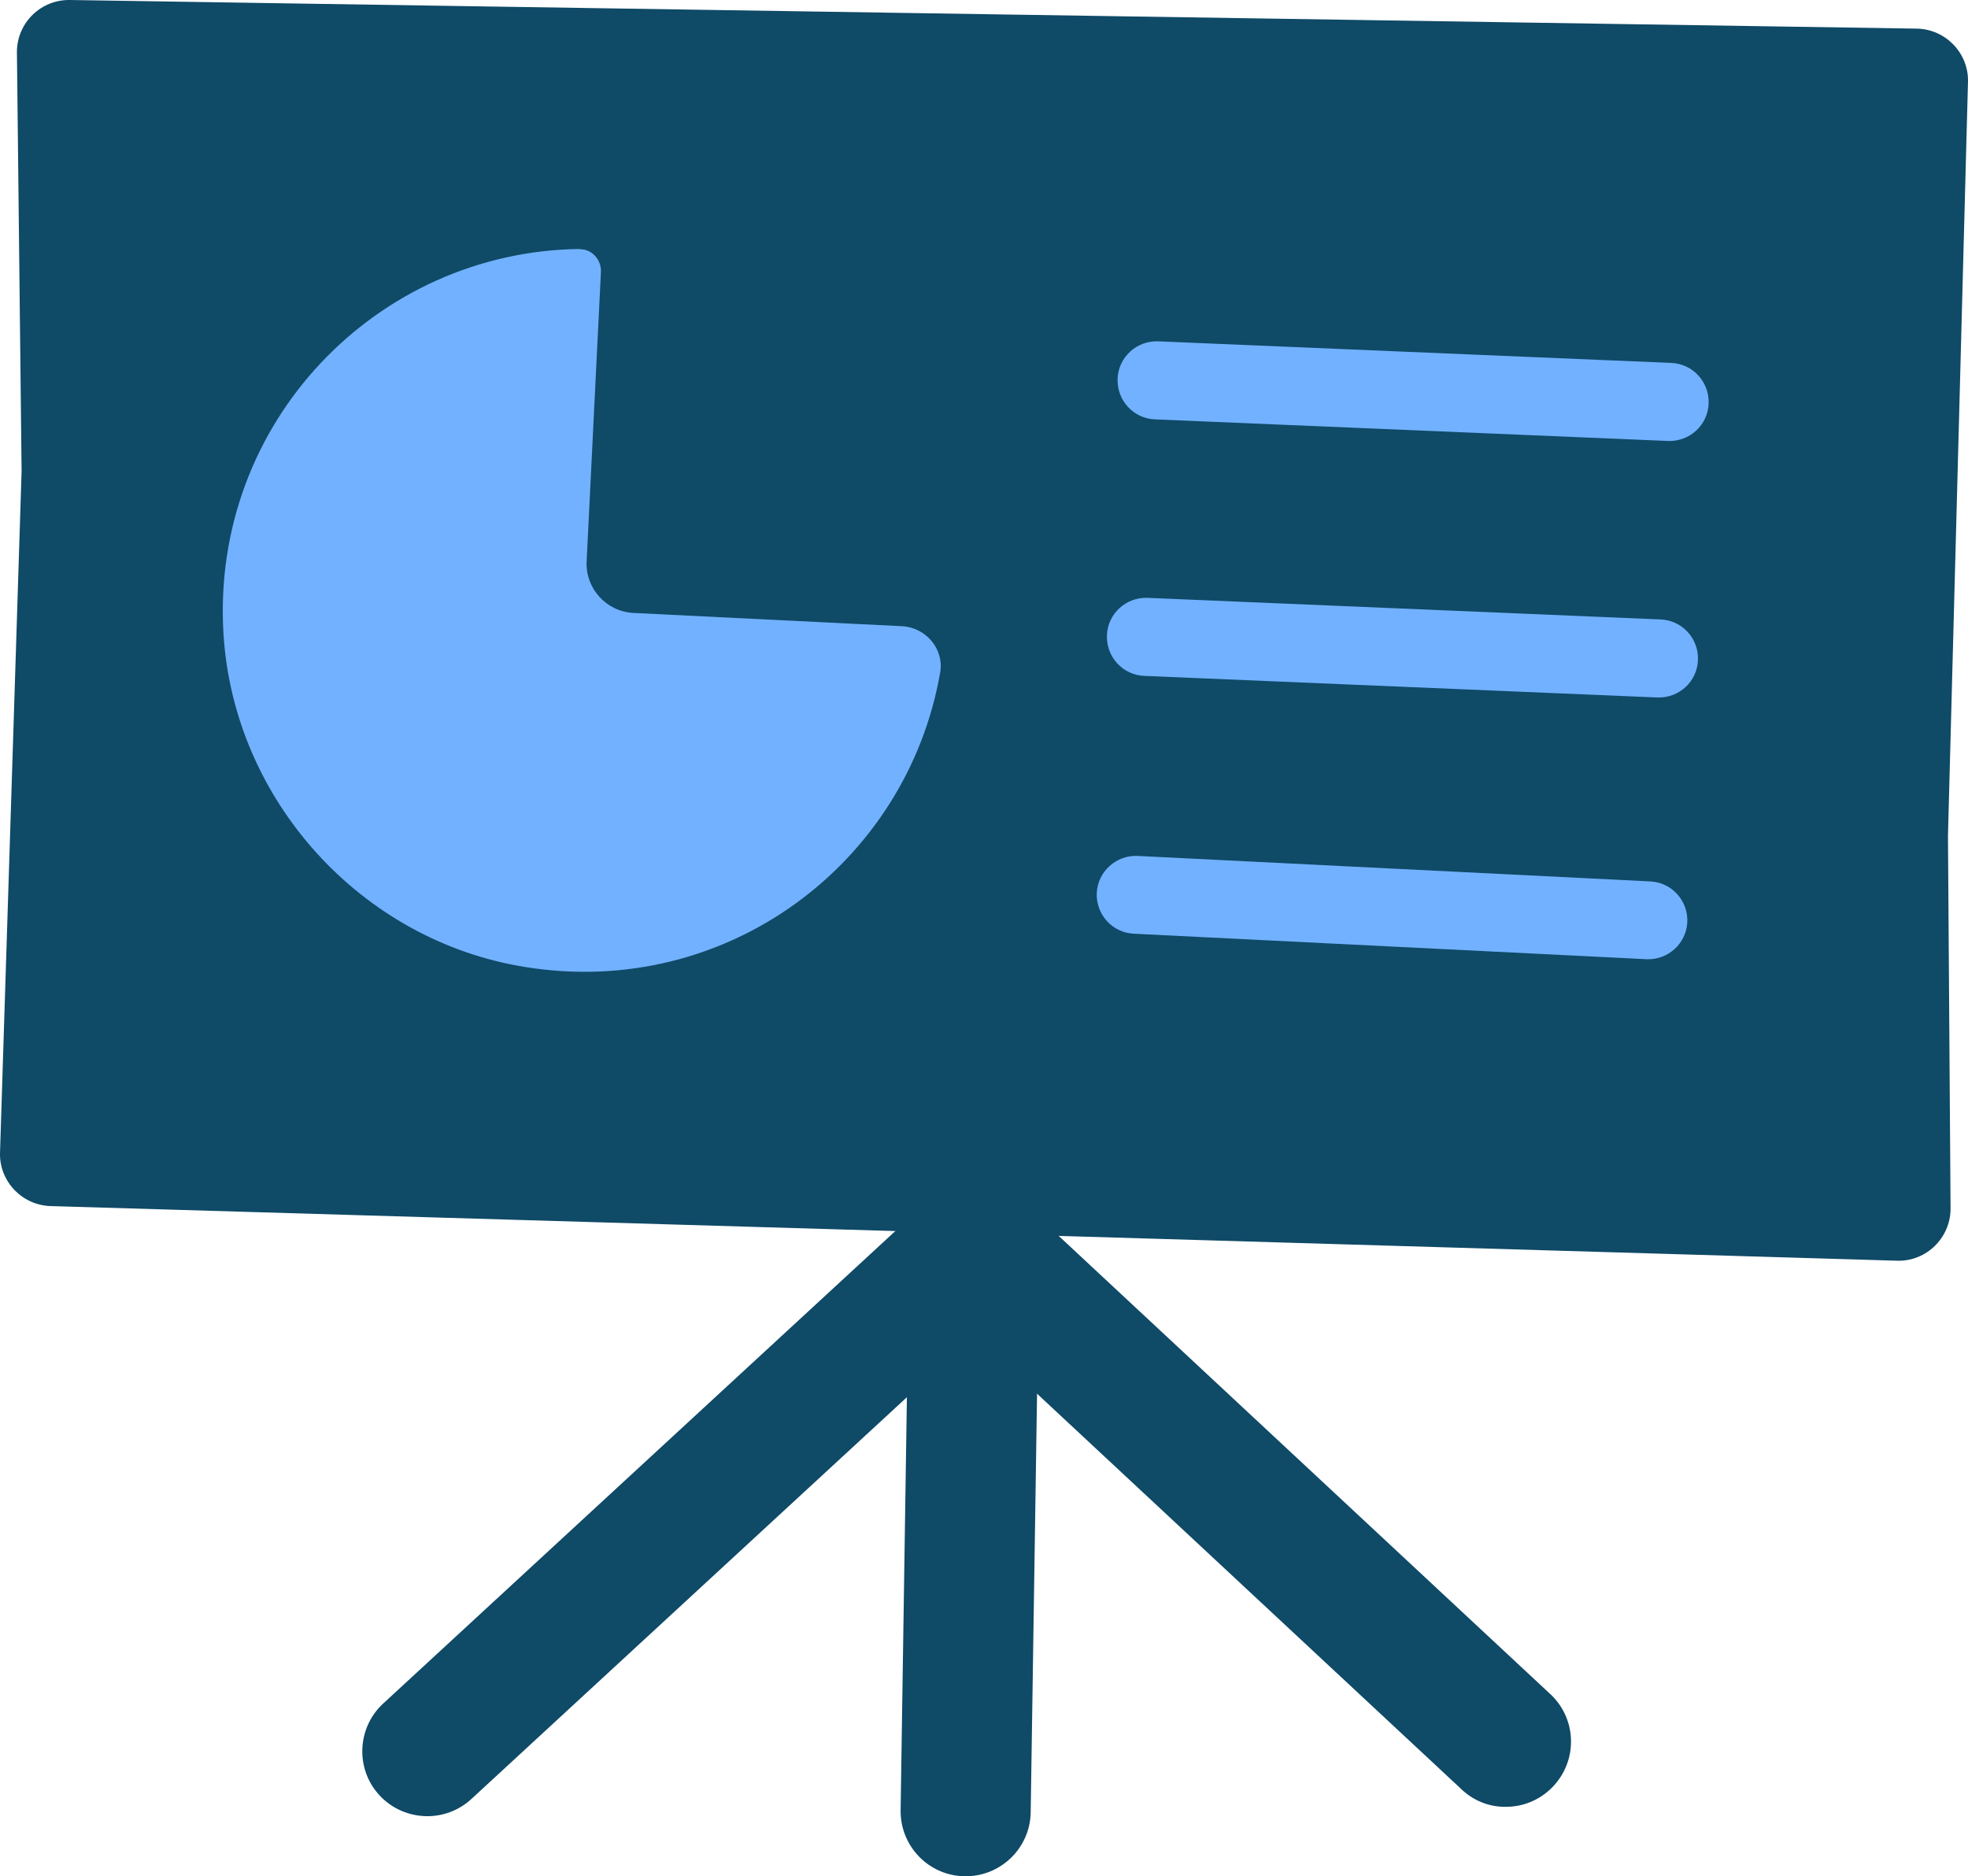
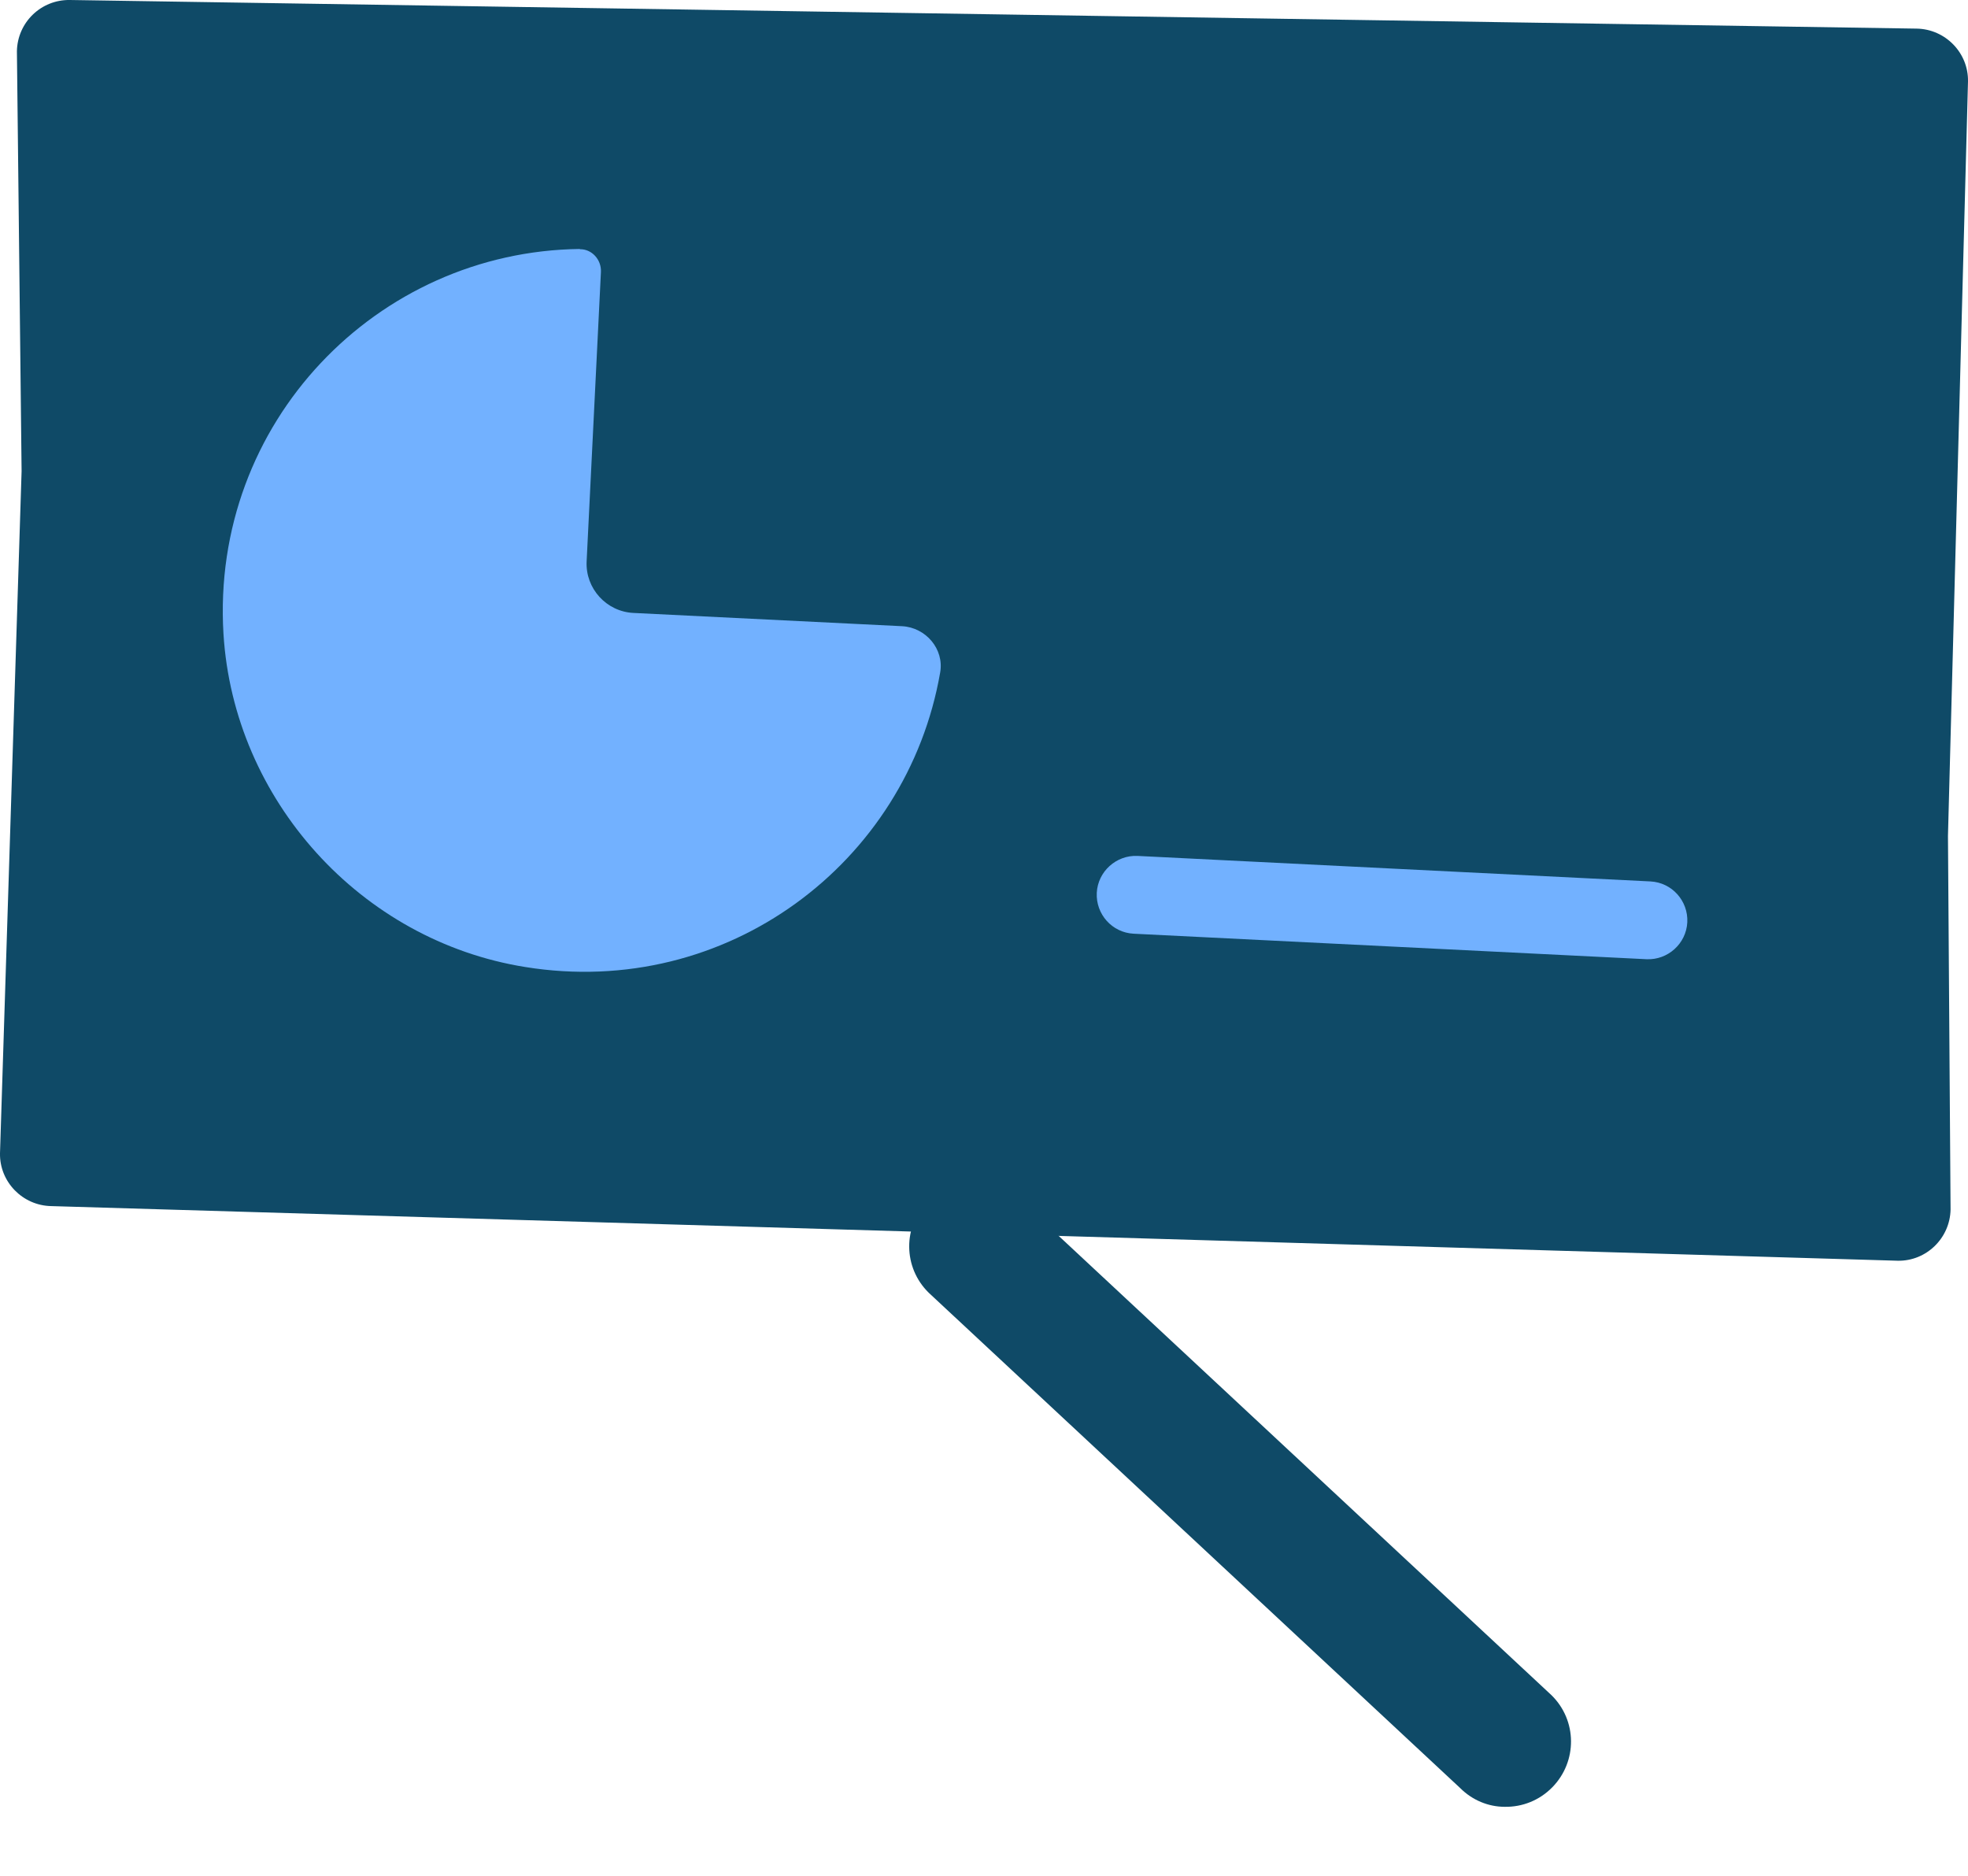
<svg xmlns="http://www.w3.org/2000/svg" id="Layer_2" data-name="Layer 2" viewBox="0 0 75.65 72.12">
  <defs>
    <style>
      .cls-1 {
        fill: #0f4a67;
      }

      .cls-2 {
        fill: #72b1ff;
      }
    </style>
  </defs>
  <g id="Layer_1-2" data-name="Layer 1">
    <g>
      <g>
        <path class="cls-1" d="M72.95,48.46L1.97,46.36c-1.1-.02-1.99-.93-1.97-2.03l.83-26.22L.65,1.97C.67.86,1.58-.02,2.69,0l70.99,1.1c1.1.02,1.99.93,1.97,2.03l-.77,29,.1,14.36c-.02,1.1-.93,1.99-2.03,1.97Z" />
-         <path class="cls-1" d="M16.39,69.81c-.66-.01-1.32-.28-1.8-.8-.94-1.01-.87-2.6.14-3.53l21.03-19.4c1.01-.94,2.6-.87,3.53.14.94,1.01.87,2.6-.14,3.53l-21.03,19.4c-.49.45-1.11.67-1.73.66Z" />
        <path class="cls-1" d="M57.84,69.45c-.62,0-1.24-.25-1.71-.72l-20.43-19.04c-.99-.97-1-2.55-.03-3.54.97-.99,2.55-1,3.54-.03l20.43,19.04c.99.97,1,2.55.03,3.54-.5.51-1.16.76-1.82.75Z" />
-         <path class="cls-1" d="M37.08,72.12c-1.38-.02-2.48-1.16-2.46-2.54l.3-19.73c.02-1.38,1.16-2.48,2.54-2.46s2.48,1.16,2.46,2.54l-.3,19.73c-.02,1.38-1.16,2.48-2.54,2.46Z" />
      </g>
-       <path class="cls-2" d="M64.12,16.95l-19.72-.83c-.83-.03-1.47-.73-1.44-1.56s.73-1.47,1.56-1.44l19.72.83c.83.03,1.47.73,1.44,1.56s-.73,1.47-1.56,1.44Z" />
-       <path class="cls-2" d="M63.71,26.81l-19.72-.83c-.83-.03-1.47-.73-1.44-1.56s.73-1.47,1.56-1.44l19.72.83c.83.03,1.47.73,1.44,1.56s-.73,1.47-1.56,1.44Z" />
      <path class="cls-2" d="M63.29,36.87l-19.71-.98c-.83-.04-1.46-.75-1.42-1.57s.75-1.46,1.57-1.42l19.71.98c.83.04,1.46.75,1.42,1.57s-.75,1.46-1.57,1.42Z" />
      <path class="cls-2" d="M22.29,9.57c-7.8.09-14.19,6.67-13.7,14.79.39,6.39,5.28,11.8,11.6,12.81,7.74,1.25,14.68-4,15.95-11.32.16-.9-.55-1.73-1.46-1.78l-10.33-.51c-1.04-.05-1.85-.94-1.8-1.98l.55-11.13c.02-.47-.35-.88-.81-.87Z" />
    </g>
  </g>
</svg>